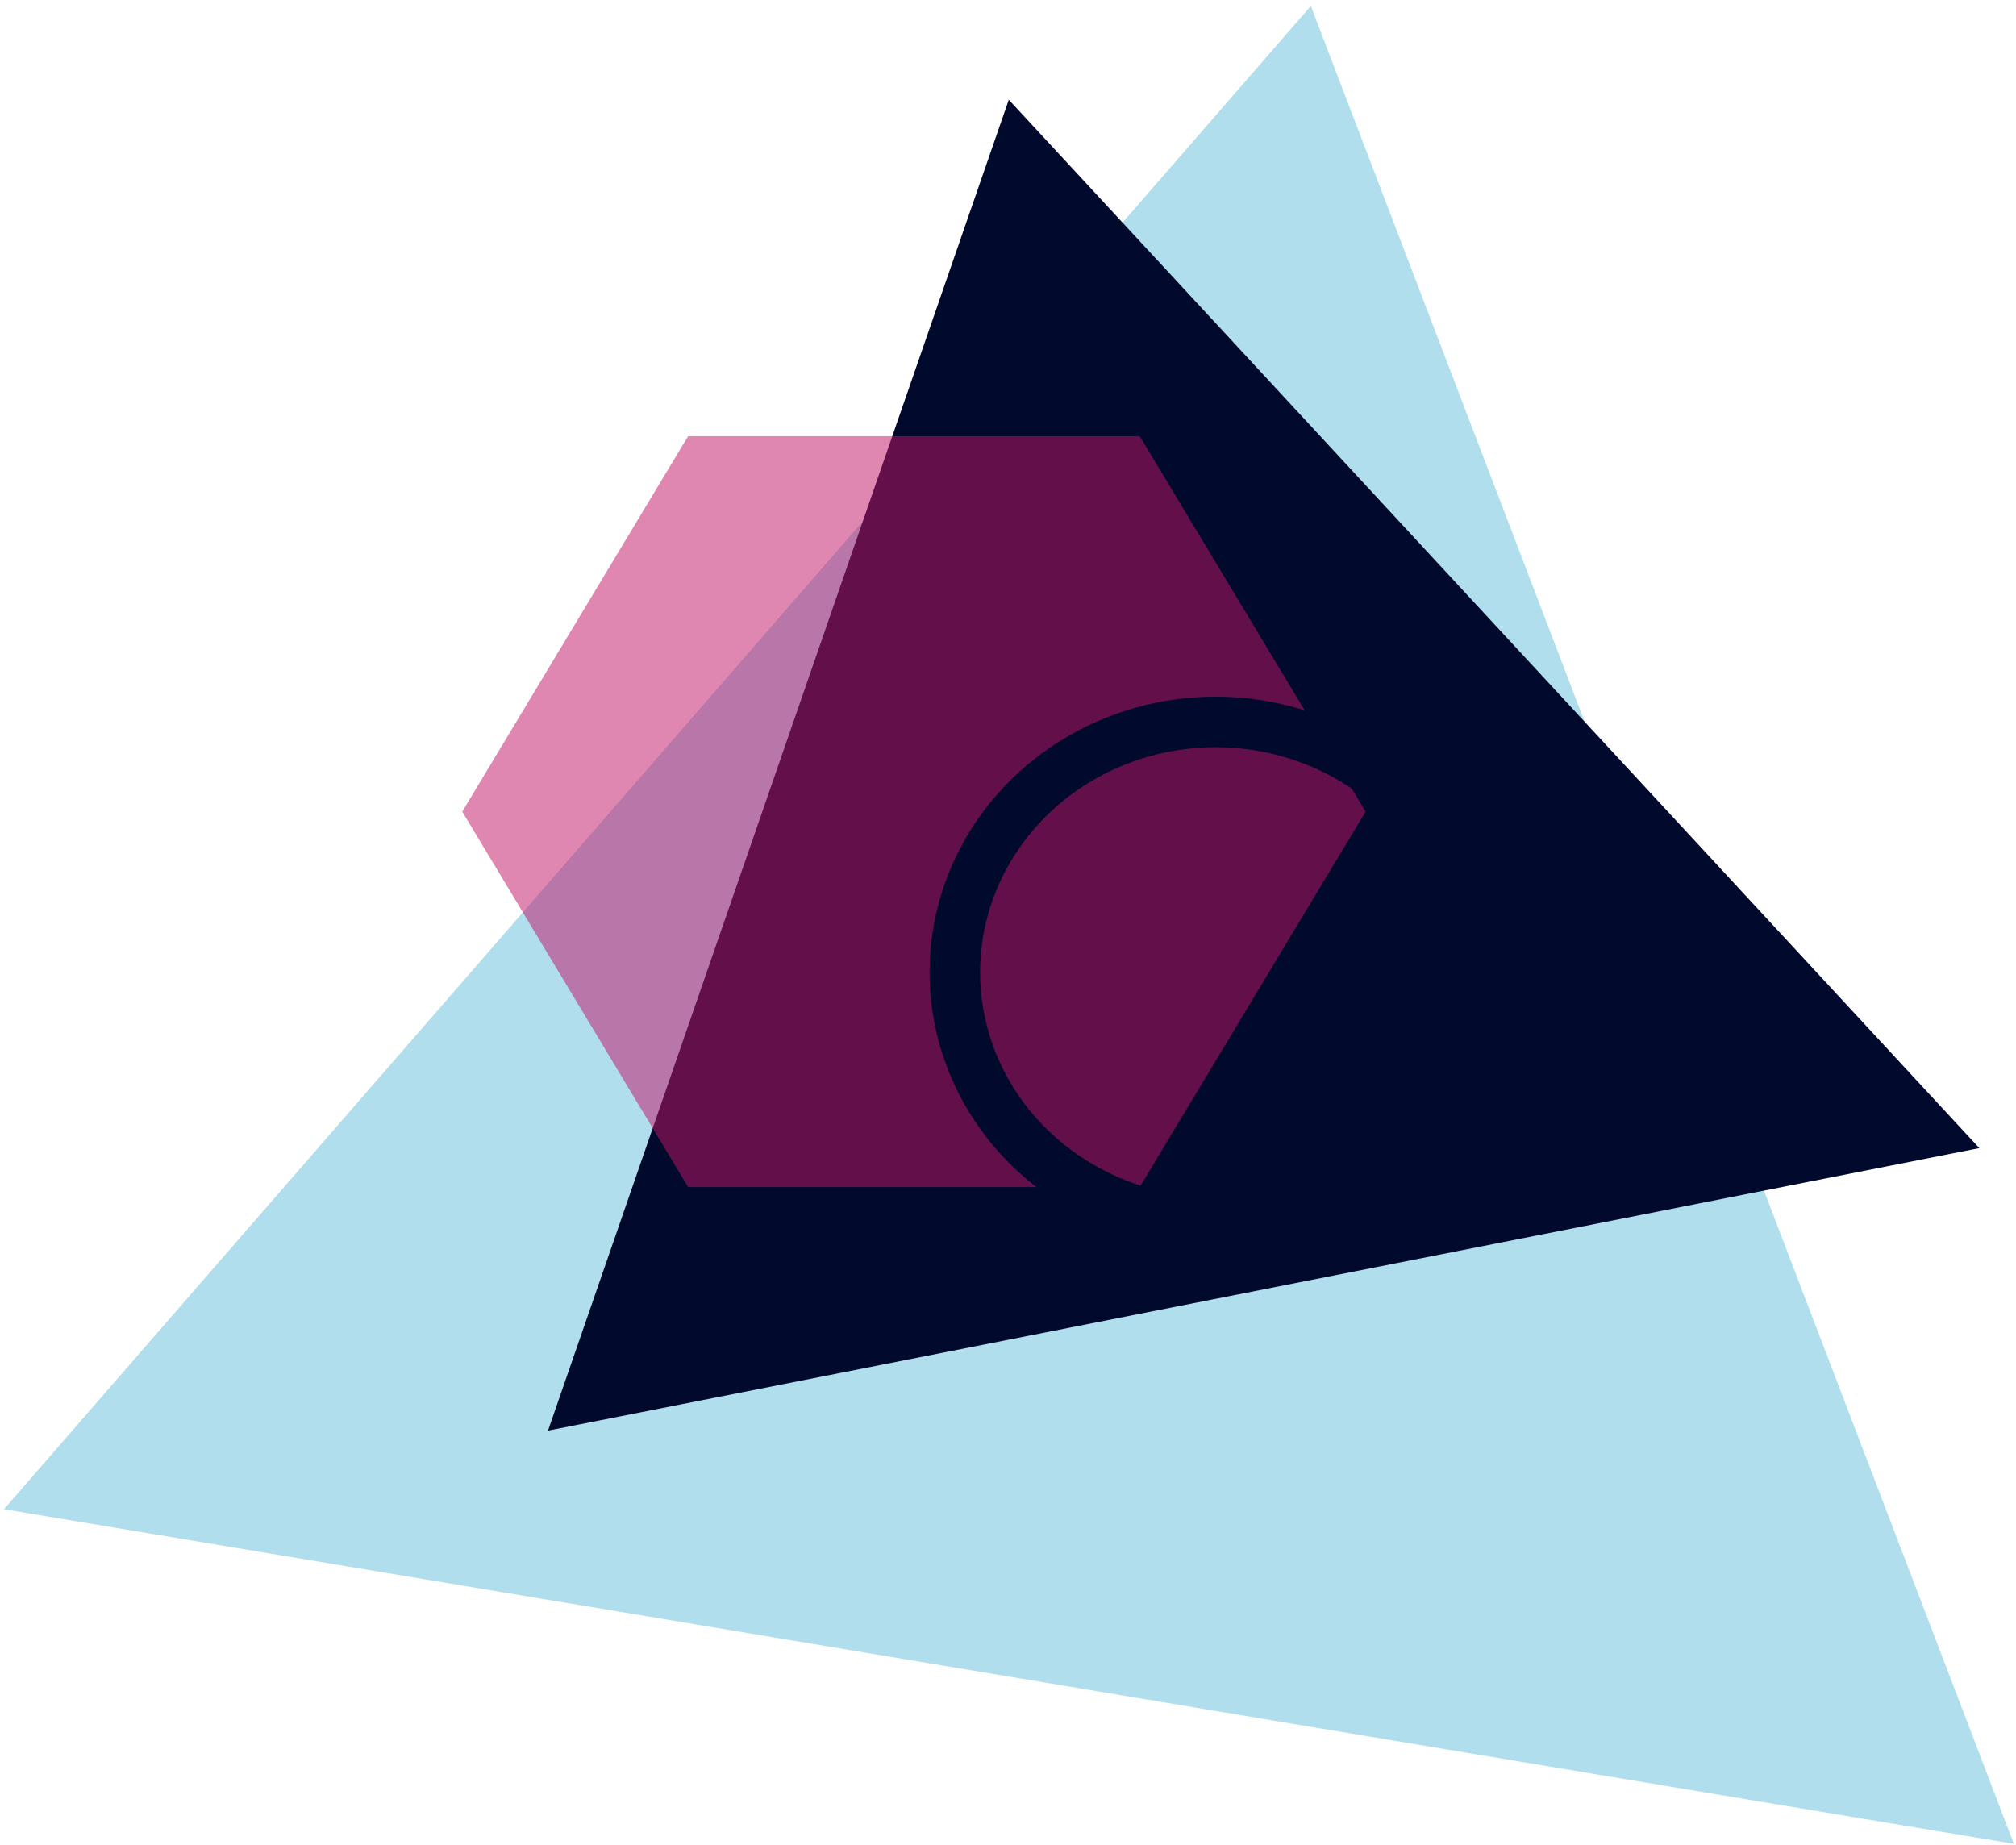
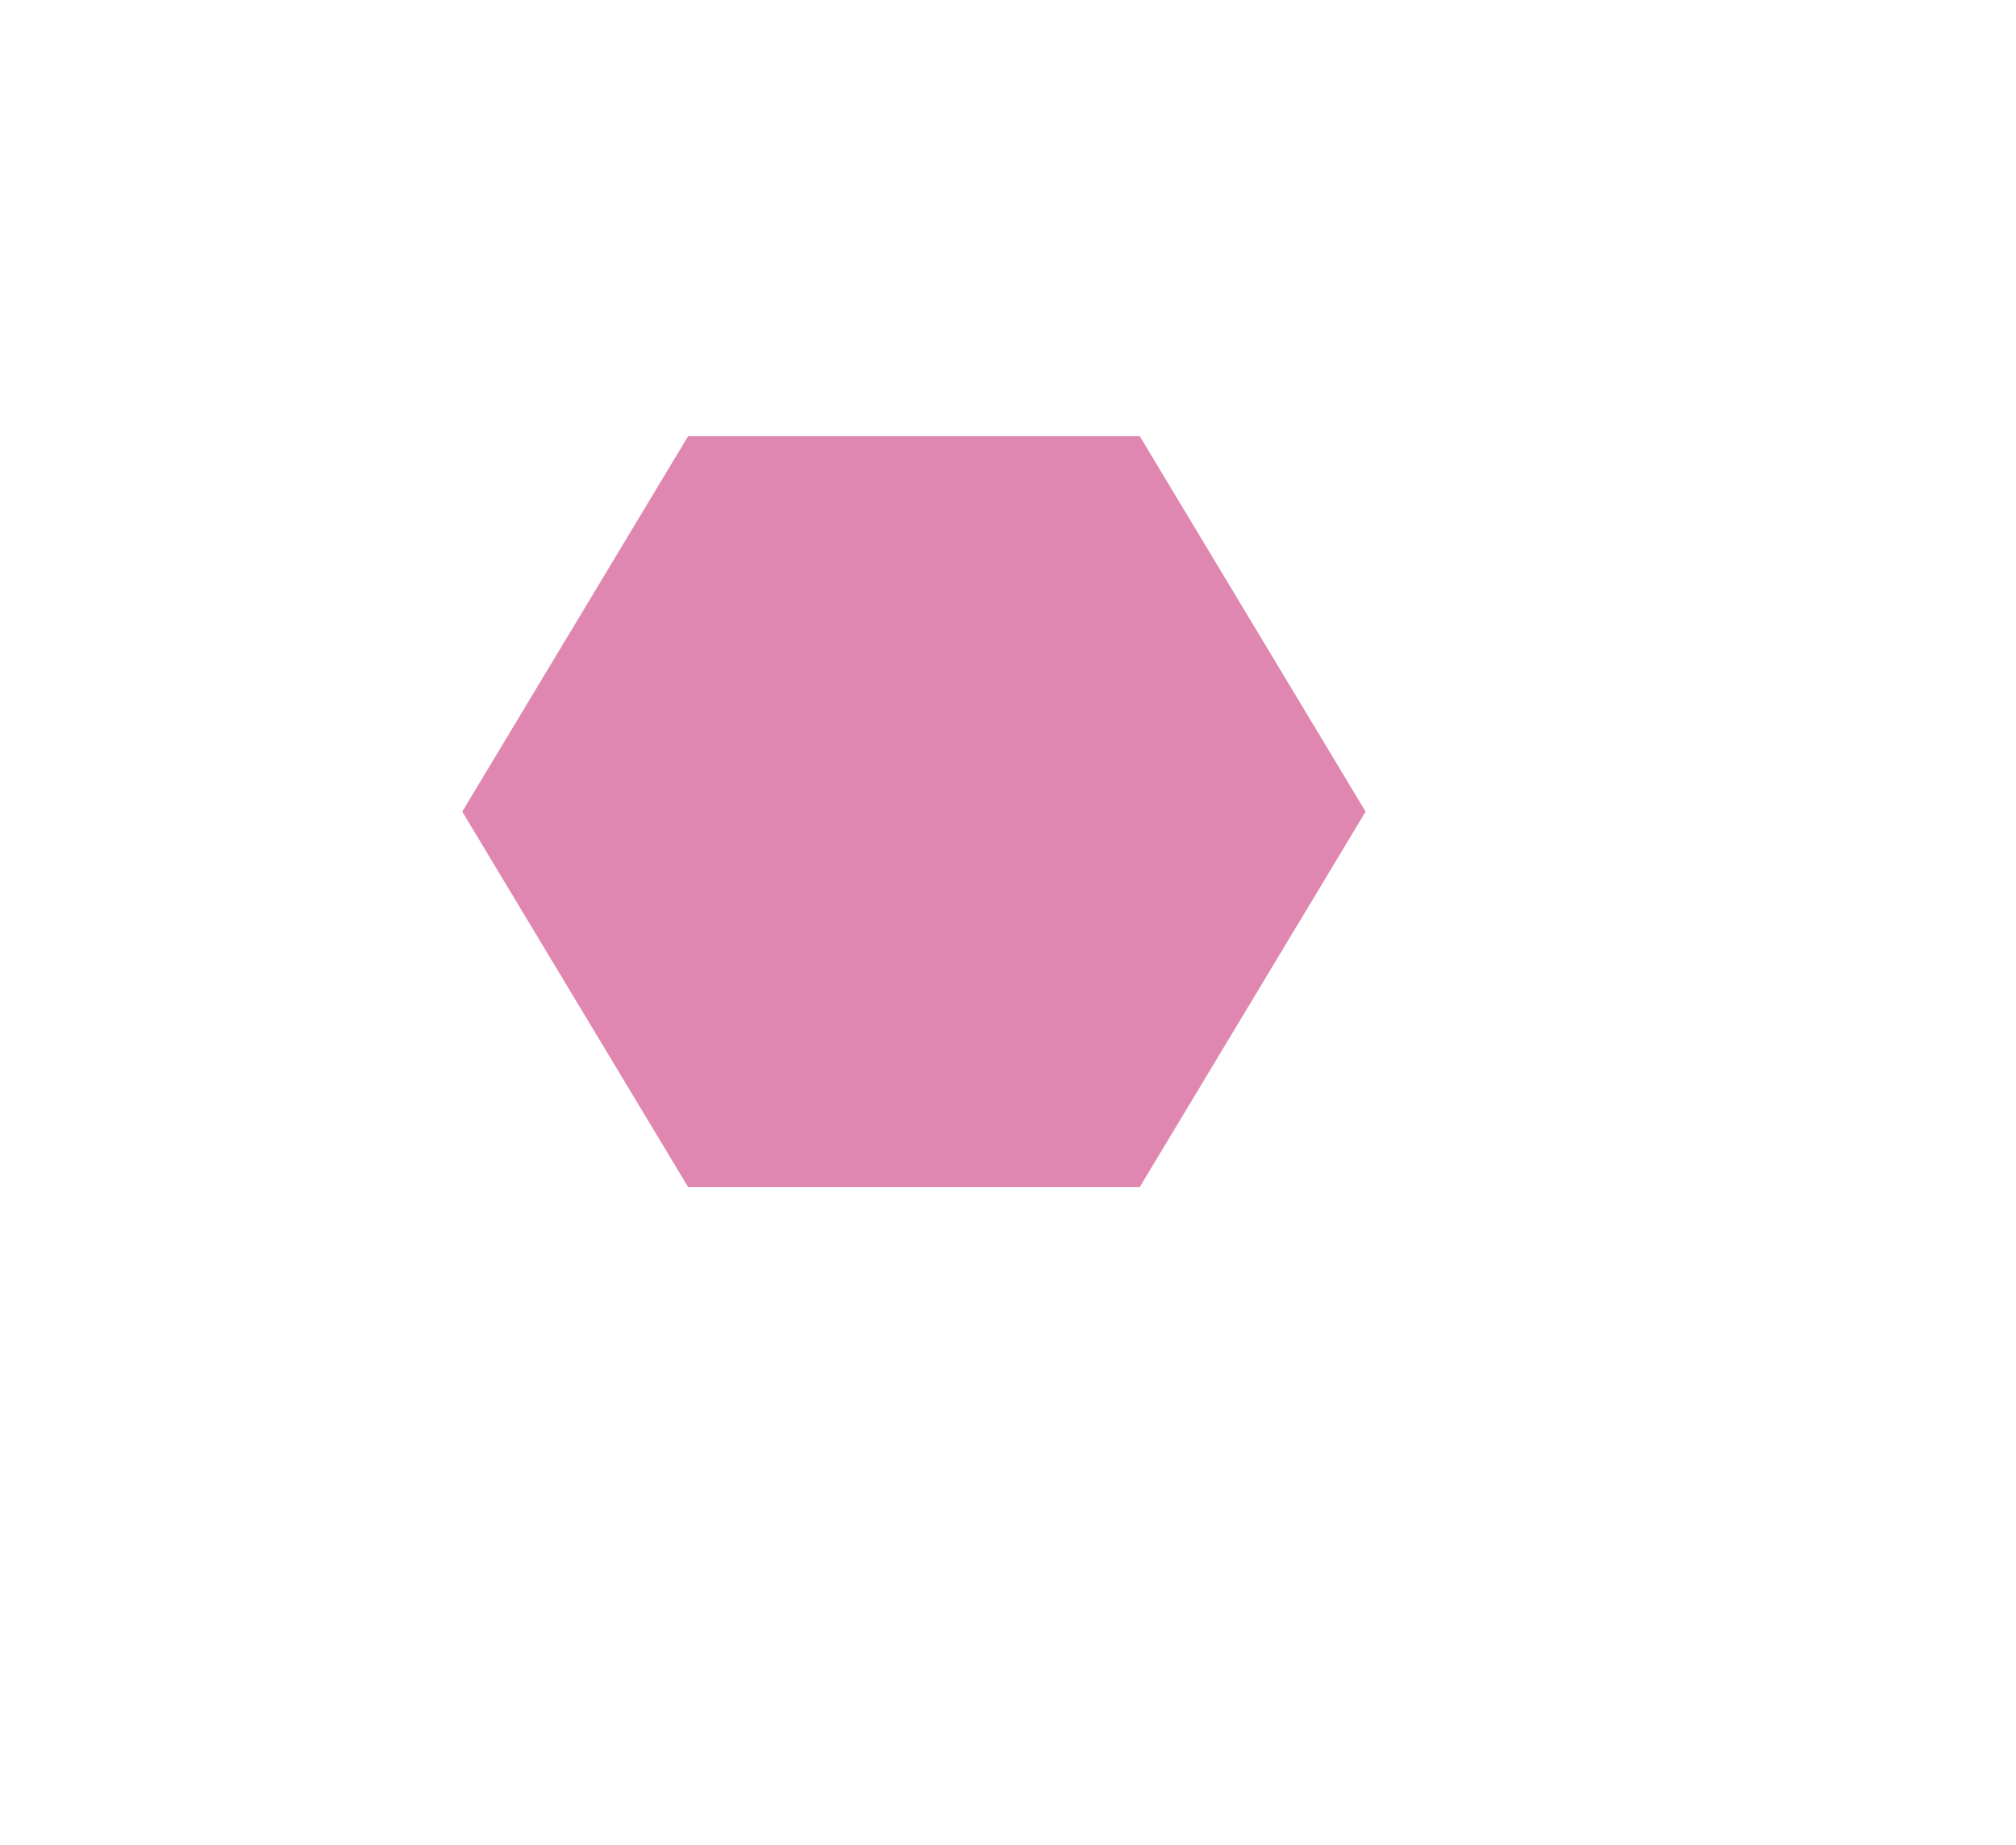
<svg xmlns="http://www.w3.org/2000/svg" width="319" height="292" viewBox="0 0 319 292" fill="none">
-   <path d="M207.42 0.945L0.624 238.817L318.662 291.767L207.42 0.945Z" fill="#B0DEED" />
-   <path d="M159.624 15.778L86.715 226.376L313.197 181.674L159.624 15.778Z" fill="#010A2D" />
  <g opacity="0.8">
    <g opacity="0.8">
      <path opacity="0.8" d="M180.348 69.021H108.881L73.143 128.431L108.881 187.835H180.348L216.085 128.431L180.348 69.021Z" fill="#C01466" />
    </g>
  </g>
-   <path d="M151.089 153.853C151.089 146.019 153.509 138.36 158.045 131.845C162.58 125.331 169.026 120.254 176.568 117.256C184.109 114.257 192.408 113.473 200.414 115.001C208.421 116.53 215.775 120.303 221.547 125.843C227.319 131.383 231.25 138.441 232.843 146.125C234.435 153.809 233.618 161.774 230.494 169.013C227.37 176.251 222.08 182.438 215.293 186.79C208.505 191.143 200.525 193.466 192.362 193.466C181.416 193.466 170.918 189.293 163.178 181.864C155.437 174.435 151.089 164.359 151.089 153.853V153.853Z" stroke="#010A2D" stroke-width="8" stroke-miterlimit="10" />
</svg>